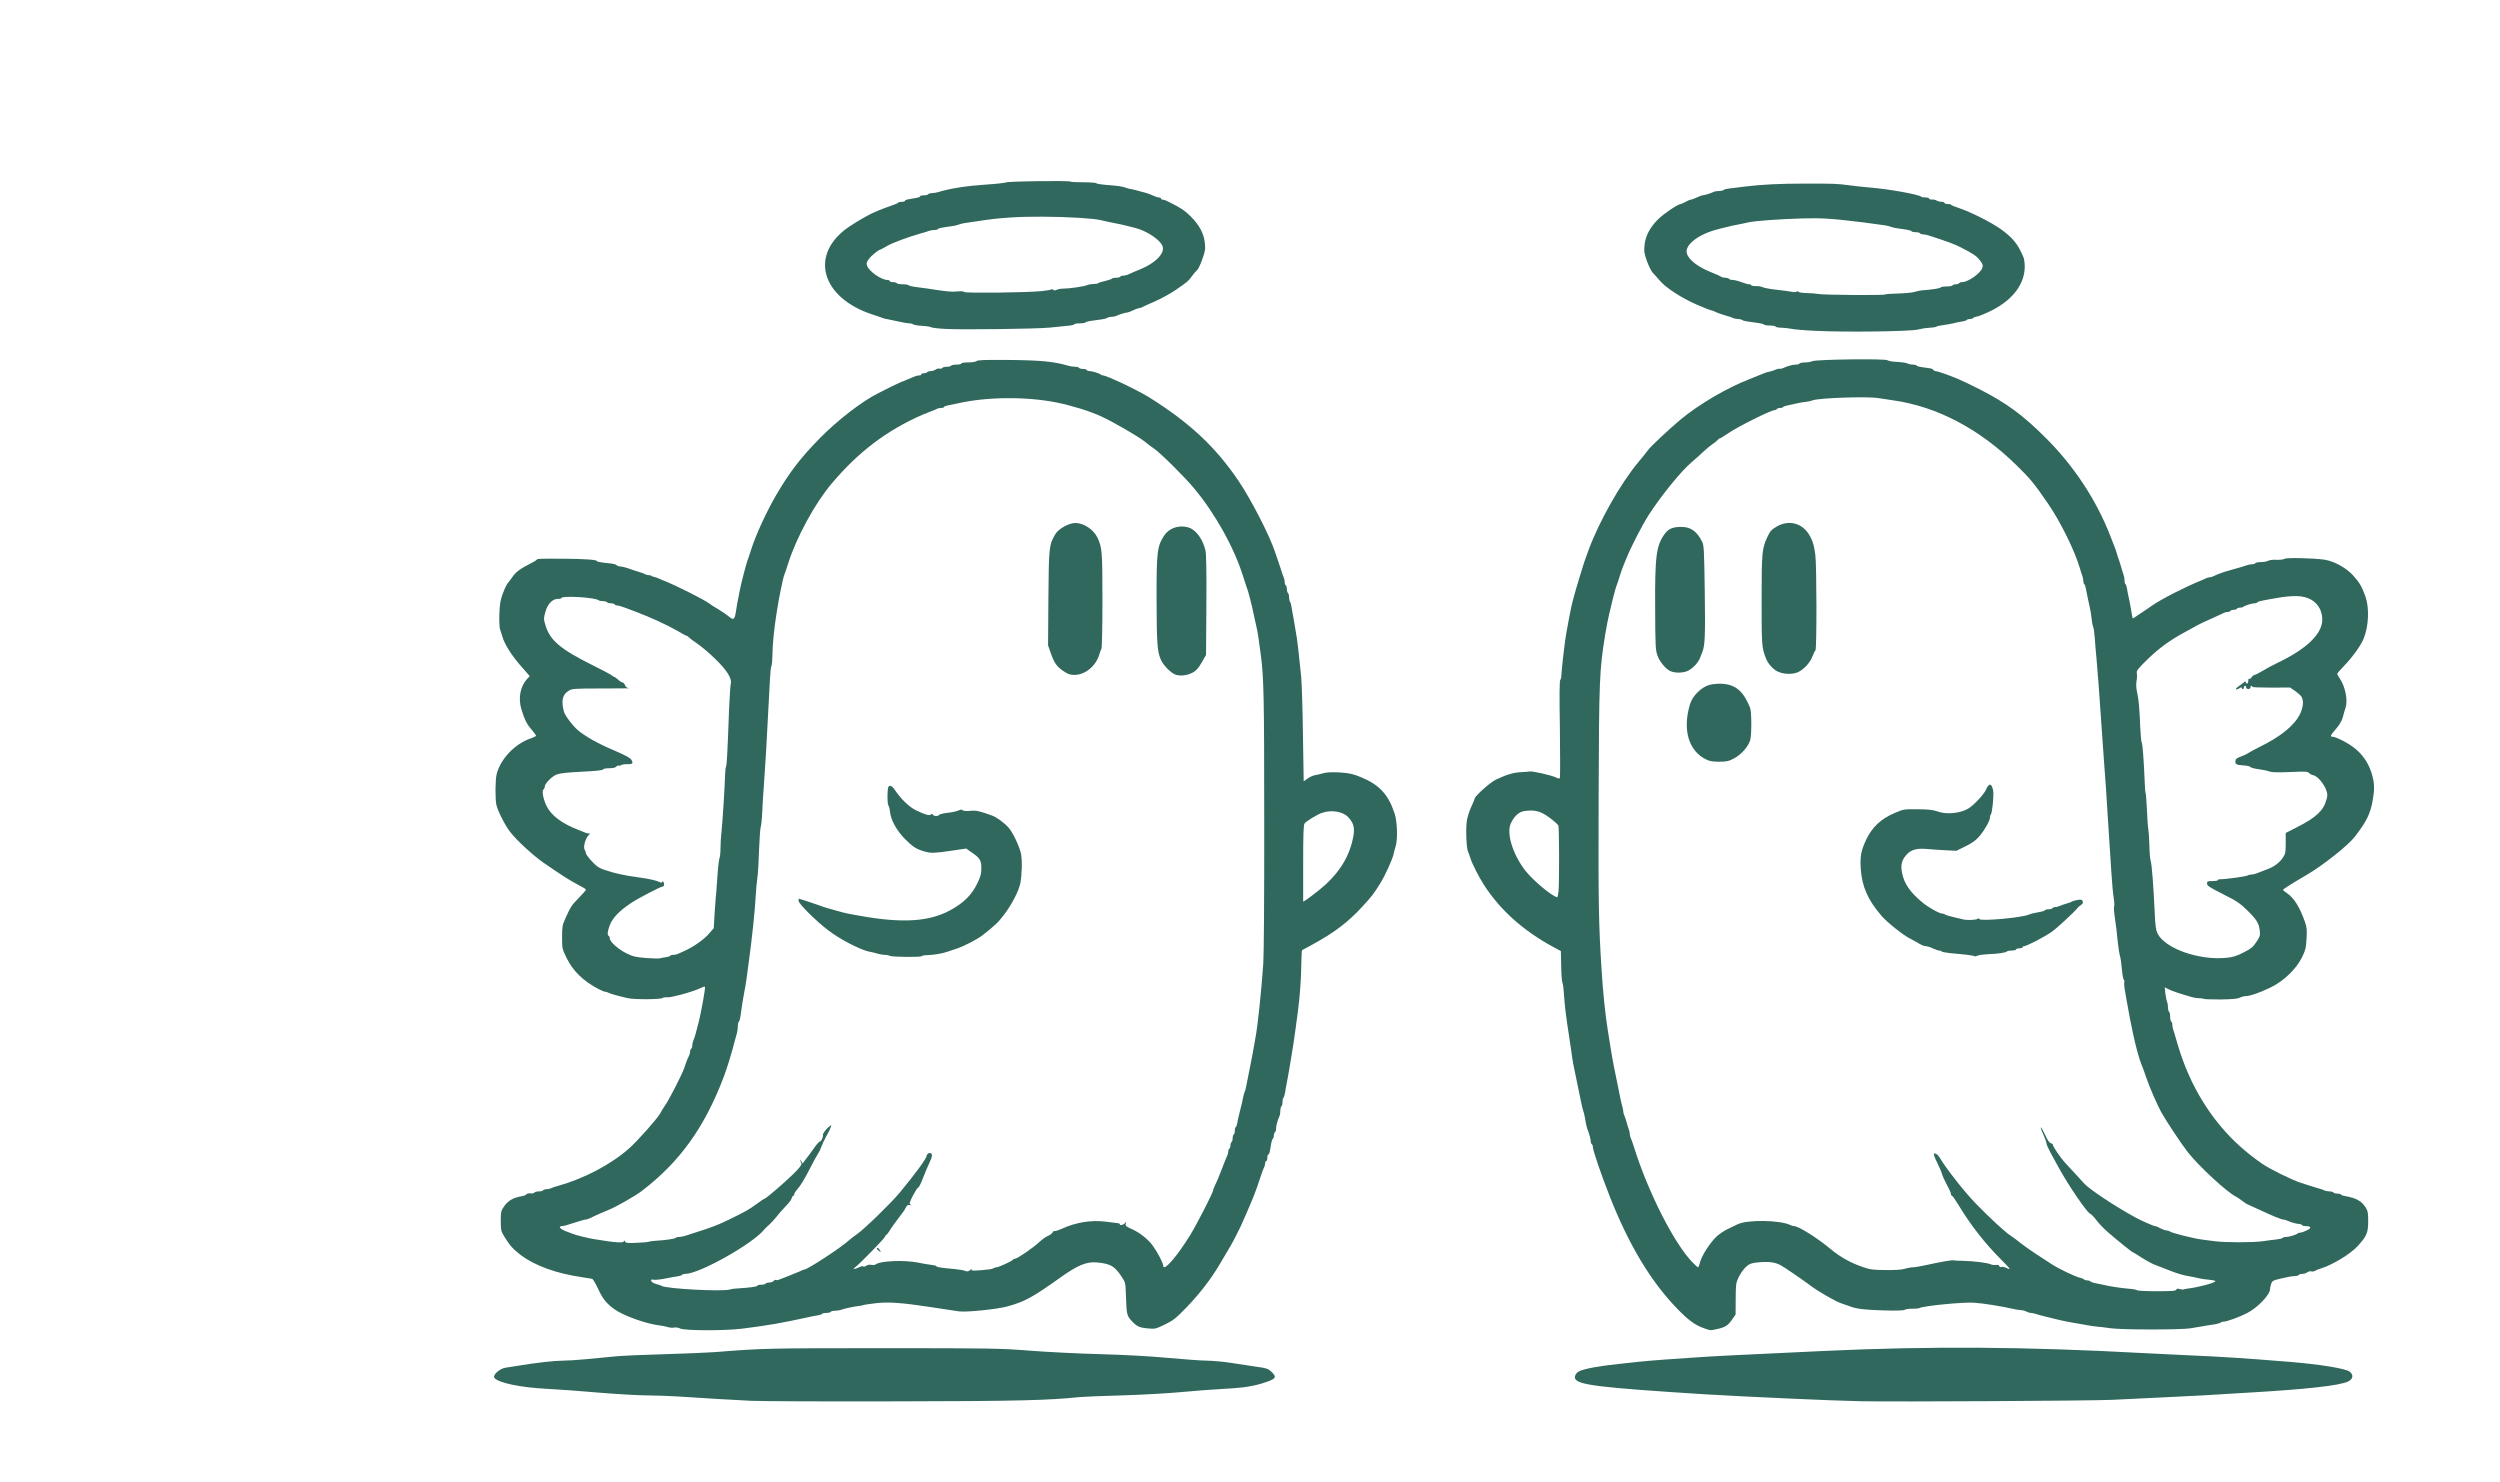
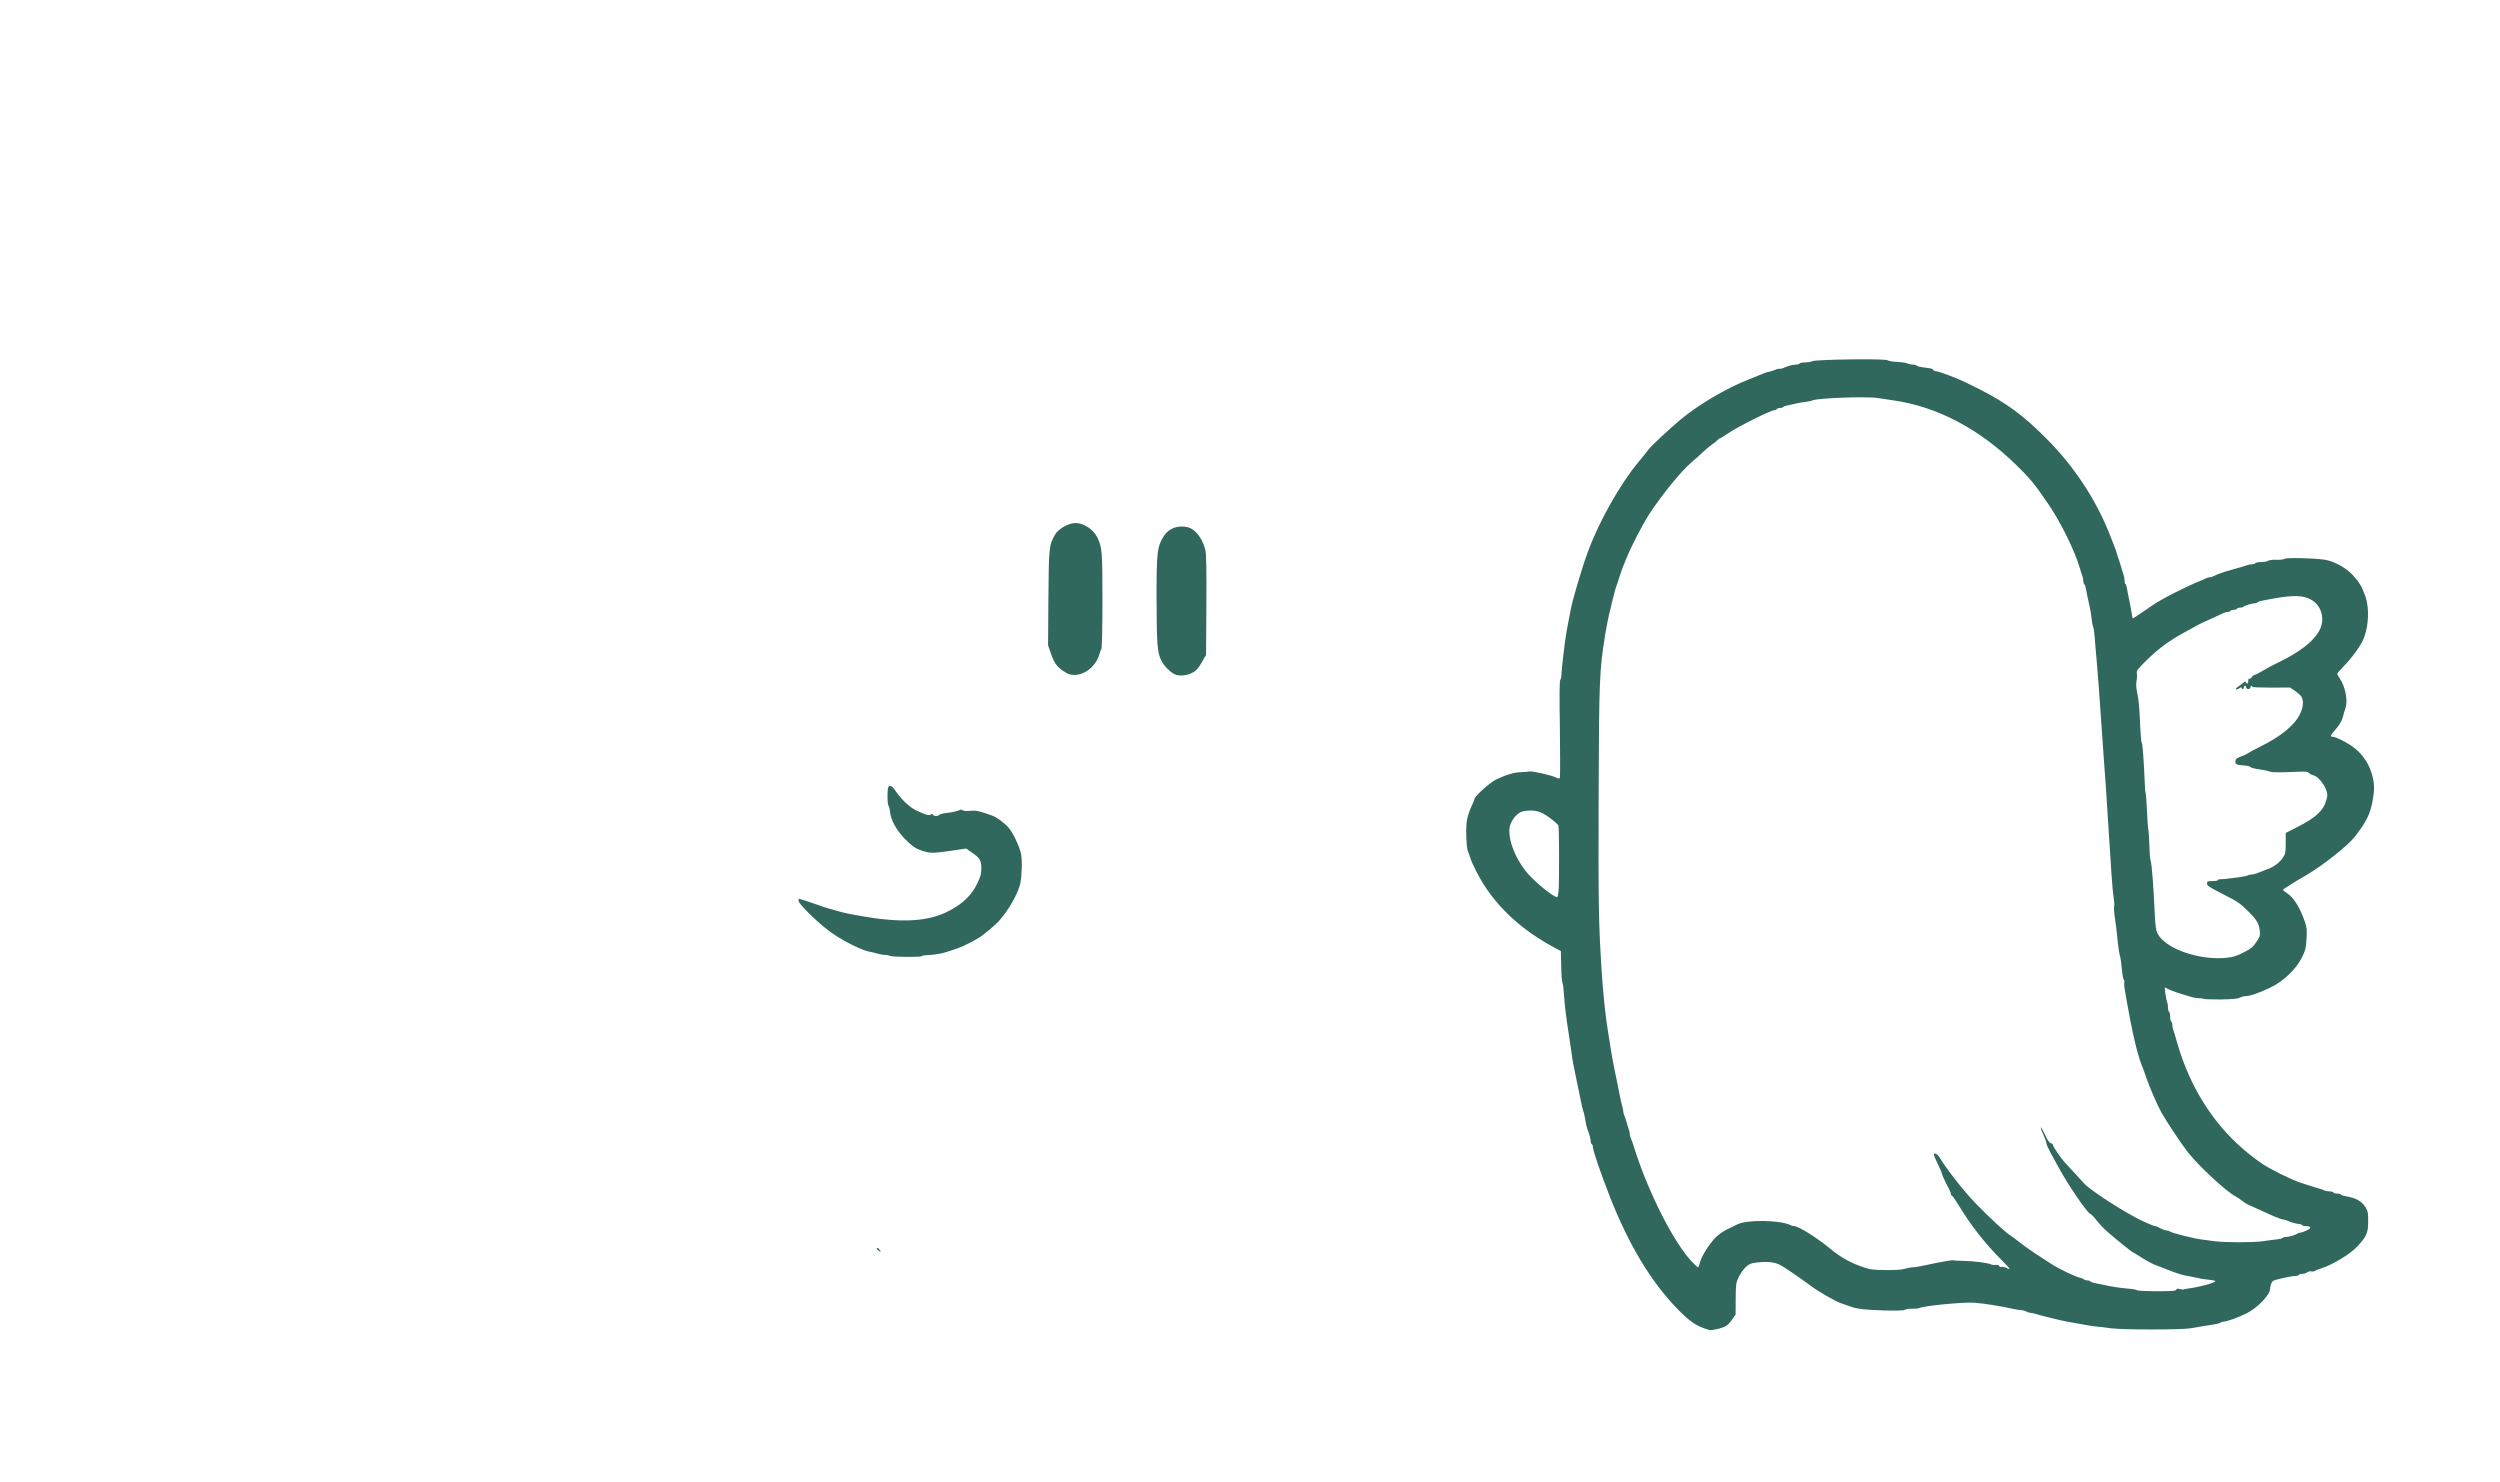
<svg xmlns="http://www.w3.org/2000/svg" width="1152" height="683" version="1.0">
  <g fill="#30685e">
-     <path d="M346.25 645.5c-9.05-.45-21.15-1.15-33.75-2-3.7-.25-10.1-.45-14.25-.5-4.1 0-14-.6-22-1.25-7.95-.7-18.65-1.5-23.75-1.75-12.65-.6-23.3-2.85-24.75-5.2-.75-1.25 2.55-4.15 5.1-4.55 1.05-.15 3.95-.6 6.4-1 7.85-1.3 16.2-2.25 19.9-2.25 2 0 7-.3 11.1-.7 4.15-.4 10.2-1 13.5-1.3 3.3-.3 13.55-.75 22.75-1s19.55-.7 23-.95c21.95-1.75 23.5-1.8 76.75-1.8 51.05 0 54.2.05 68.5 1.15 8.25.65 22.75 1.35 32.25 1.6 11 .3 22.25.9 31 1.7 7.55.7 15.9 1.3 18.5 1.3 2.6.05 7.55.5 11 1.05s8.6 1.3 11.5 1.75c4.7.65 5.4.9 6.85 2.3 2.5 2.4 2.2 3.1-1.95 4.6-5.65 2-10.4 2.8-20.15 3.3-4.95.25-13.85.95-19.75 1.5s-18.05 1.25-27 1.5-17.55.6-19.1.75c-15.2 1.55-28.85 1.9-84.9 2-31.75.1-61.8-.05-66.75-.25zm511.5.2c-13.3-.25-53.85-2.1-72-3.2-48.95-3.1-58.8-4.3-59.95-7.3-.4-1 .45-2.55 1.75-3.25 2.25-1.2 9.25-2.5 18.45-3.45 2.9-.3 7.05-.75 9.25-1s7.5-.7 11.75-1c4.25-.3 10.8-.75 14.5-1 8.65-.6 18.65-1.1 59.5-3 48.45-2.25 92.4-1.95 146.5 1 4.8.25 14.05.7 20.5 1 16.85.75 25.25 1.3 46.5 3 14.65 1.2 26.35 3.1 28.3 4.6 1.8 1.45 1.5 3.4-.8 4.5-3.75 1.85-19.25 3.6-45.5 5.1-7.3.45-16.95 1-21.5 1.3-4.55.25-13.55.7-20 1-6.45.3-16.25.75-21.75 1.05-9.5.45-99.6.95-115.5.65zm-544.4-33.55c-.85-.4-1.95-.6-2.7-.4-.7.15-1.95.05-2.85-.2-.85-.3-2.45-.6-3.55-.75-6.25-.65-17.1-4.55-21.2-7.55-3.8-2.8-5.35-4.8-7.6-9.65-1.05-2.25-2.2-4.2-2.55-4.3-.35-.1-2.55-.45-4.9-.8-11.5-1.65-21.45-5.25-27.95-10.1-3.45-2.65-5.15-4.45-7.4-8.15-1.8-2.9-1.85-3.2-1.9-7.6 0-4.25.1-4.7 1.5-6.7 1.95-2.8 4.2-4.05 8.5-4.8.85-.15 1.65-.55 1.85-.85.2-.3 1-.45 1.85-.4.8.1 1.6-.05 1.8-.35.15-.3 1.05-.55 2-.55s1.85-.2 2-.5c.15-.25.85-.5 1.55-.5.65 0 1.6-.2 2.1-.45.45-.25 1.85-.75 3.1-1.05 12.2-3.4 24.8-10.05 33.1-17.5 3.9-3.5 13.05-13.85 14.15-16 .45-.95 1.4-2.45 2-3.3 1.75-2.3 8.05-14.6 9-17.45.8-2.55 1.5-4.3 2.3-5.85.25-.5.45-1.35.45-1.85 0-.55.25-1.15.5-1.3.3-.15.5-.85.5-1.55 0-.65.2-1.6.45-2.1.25-.45.7-1.85 1.05-3.1.3-1.25.9-3.35 1.25-4.75 1.05-3.65 3.45-16.75 3.1-17.05-.15-.15-.9.05-1.7.45-1.75.9-6.7 2.55-9.65 3.25-1.25.3-2.9.7-3.75.9-.8.2-2.1.3-2.85.25-.7-.05-1.4.1-1.55.3-.45.7-13.15.8-16.05.1-4.4-1-8-2-8.9-2.5-.5-.25-1.15-.45-1.5-.45-.35 0-1.65-.5-2.9-1.15-7.1-3.65-12.05-8.4-15-14.6-1.95-3.95-2-4.2-2-9.35 0-4.6.15-5.65 1.3-8.2 2.55-5.75 3-6.5 6.35-9.9 1.85-1.85 3.35-3.6 3.35-3.85s-1.6-1.25-3.6-2.25c-3.6-1.85-8-4.65-16.15-10.3-4.9-3.45-12.25-10.25-15.25-14.15-2.35-3.05-5.75-9.8-6.3-12.5-.55-2.75-.5-11.55.15-14 1.75-7.05 8.5-14.1 15.7-16.5 1.35-.45 2.45-1 2.45-1.25s-.95-1.5-2.05-2.8c-2.2-2.5-3.2-4.55-4.7-9.4-1.55-5.05-.5-10.55 2.6-13.9l1.25-1.35-3.9-4.45c-4.3-4.9-7.65-10.1-8.65-13.6-.35-1.25-.9-2.85-1.15-3.55-.25-.7-.4-3.85-.3-7 .2-4.65.45-6.4 1.6-9.45.75-2.05 1.75-4.2 2.25-4.75.5-.55 1.45-1.85 2.15-2.85 1.45-2.2 3.5-3.75 7.8-5.95 1.7-.85 3.25-1.75 3.4-2 .3-.5.65-.55 12.2-.5 9.15.05 15.5.45 15.5 1.05 0 .35 1.85.7 6.9 1.2.9.1 1.9.4 2.25.75.3.3 1 .55 1.55.55.9 0 3.1.6 5.55 1.5.55.2 2 .7 3.25 1.05 1.25.35 2.45.8 2.75 1.05.25.2.95.4 1.5.4.6 0 1.25.15 1.45.35.15.2.7.4 1.15.45.5.1 1.45.4 2.15.75.7.3 1.7.75 2.25.95 5.55 2.15 19.15 9 21.25 10.7.4.35 2.2 1.5 4 2.55 1.8 1.05 4 2.6 4.95 3.4 2.05 1.75 2.6 1.35 3.15-2.25.35-2.45.55-3.6 1.85-10.15.65-3.35 3-12.25 3.5-13.5.25-.55.95-2.7 1.6-4.75 2-6.5 7.05-17.55 11.6-25.35 6.25-10.65 11.2-17.1 20-26.1 8.3-8.45 19.65-17.2 27.1-20.9 1.1-.55 3.85-1.95 6.15-3.1 2.25-1.1 4.25-2.05 4.35-2.05.15 0 1.2-.4 2.4-.95 3.95-1.7 4.9-2.05 5.85-2.05.55 0 1-.2 1-.5 0-.25.55-.5 1.2-.5.7 0 1.4-.25 1.55-.5.15-.25.9-.5 1.65-.5.75 0 1.75-.35 2.25-.7.5-.4 1.3-.6 1.8-.45.5.15 1.1 0 1.25-.3.2-.3 1.1-.55 2.05-.55.95 0 1.85-.2 2-.5.15-.25 1.3-.5 2.55-.5 1.2 0 2.2-.2 2.2-.5s1.4-.5 3.15-.5c1.85 0 3.4-.25 3.8-.6.45-.5 3.7-.6 13.45-.55 16.4.15 22.2.7 28.9 2.7.85.25 2.2.45 3.1.45.85 0 1.7.25 1.85.5.15.3.95.5 1.75.5s1.6.2 1.75.5c.15.25.8.5 1.4.5 1.2 0 4.65 1.1 5.15 1.65.2.2.65.35 1.05.35.35 0 1.75.5 3.05 1.05 1.3.6 3.15 1.4 4.1 1.8 2.9 1.25 11.45 5.6 13.65 7 18.95 11.8 31.15 23.2 41.8 39.1 5.75 8.55 14.25 25.2 16.55 32.3.35 1.1.8 2.45 1.05 3 .2.55.9 2.6 1.5 4.5.6 1.95 1.25 3.9 1.5 4.35.25.5.45 1.45.45 2.1 0 .7.25 1.4.5 1.55.3.15.5.95.5 1.75s.25 1.6.5 1.75c.3.15.5 1.05.5 1.95 0 .85.2 1.8.45 2.1.25.25.55 1.35.7 2.45.2 1.1.5 3.15.8 4.5.45 2.45.65 3.6 1.6 9.5.25 1.65.7 5.35 1 8.25.3 2.9.75 7.4 1.05 10 .25 2.6.65 14.5.8 26.4l.35 21.65 1.7-1.25c.95-.7 2.55-1.45 3.5-1.6 1-.15 2.8-.6 4.05-.95 1.55-.4 3.85-.5 7.5-.3 4.45.3 5.9.65 9.7 2.2 8.45 3.5 12.6 8 15.45 16.75 1.25 3.9 1.5 12.05.4 15.35-.35 1.1-.75 2.55-.85 3.25-.55 2.5-3.85 9.8-6.15 13.5-3.05 4.95-3.9 6-8.35 10.85-6.7 7.25-13 12-22.95 17.4-2.45 1.3-4.6 2.5-4.75 2.6-.15.15-.3 3.1-.35 6.55-.05 6.35-.7 15.25-1.6 21.85-.25 1.95-.7 5.3-1 7.5-.7 5.1-1.35 9.7-2.05 13.5-.25 1.65-.7 4.35-1 6-.25 1.65-.75 4.15-1 5.5-.3 1.4-.65 3.45-.8 4.65-.2 1.15-.55 2.25-.75 2.4-.25.15-.45 1-.45 1.95s-.2 1.85-.5 2c-.25.15-.5 1.1-.5 2.05 0 .95-.2 2.1-.45 2.6-.75 1.55-1.55 4.4-1.55 5.75 0 .7-.2 1.45-.5 1.6-.25.15-.5.85-.5 1.5s-.2 1.3-.45 1.45c-.25.15-.6 1.1-.75 2.05-.15.95-.45 2.55-.6 3.5-.15.95-.5 1.75-.75 1.75s-.45.7-.45 1.5c0 .85-.2 1.5-.5 1.5-.25 0-.5.45-.5 1s-.2 1.4-.5 1.9c-.25.45-1.05 2.55-1.7 4.6-1.1 3.45-2.25 6.65-3.3 9.25-1.05 2.65-5.2 12.15-5.85 13.5-.45.85-1.45 2.85-2.25 4.5-1.5 2.95-2.25 4.3-7.45 13-4.1 6.9-9.15 13.4-15.2 19.7-4.9 5.05-6 5.95-9.9 7.85-4.25 2.05-4.6 2.15-7.75 1.85-4.05-.35-5.35-.95-7.75-3.6-2.05-2.3-2.25-3.05-2.5-11.4-.2-6.15-.2-6.15-2.1-9-3.1-4.7-5.1-5.85-11.1-6.4-4.95-.5-9 1.2-17.4 7.2-12.45 8.9-16.25 10.95-24.25 13.1-4.75 1.3-19.3 2.75-22.25 2.2-.8-.15-3.05-.5-5-.75-1.9-.3-5.65-.85-8.25-1.25-12.8-1.95-19-2.4-24.75-1.75-3 .35-5.7.75-6 .9-.25.15-1.15.35-2 .4-2.1.2-6.75 1.2-8.15 1.75-.65.25-1.9.45-2.85.45-.95 0-1.85.25-2 .5-.15.3-1.05.5-2 .5s-1.8.2-1.95.45c-.15.25-1.15.55-2.15.7-1.05.15-2.9.5-4.15.8-12.7 2.8-18.35 3.75-30.5 5.3-8.05 1-26.7.95-28.65-.1zm23.15-18c.4-.15 2-.4 3.5-.45 5.3-.3 9-.8 9-1.25 0-.25.75-.45 1.7-.45s1.9-.2 2.05-.5c.15-.25.95-.5 1.7-.5.8 0 1.7-.35 2.05-.75.35-.4.85-.6 1.1-.45.25.2 1 .1 1.55-.2.6-.25 2.45-1 4.1-1.6 1.65-.65 3.9-1.55 5.05-2.05 1.1-.55 2.15-.95 2.35-.95 1.45 0 17.05-10.2 20.6-13.5.85-.75 2.4-1.95 3.5-2.7 3.15-2.05 15.8-14.35 19.85-19.25 7.25-8.75 12.4-15.8 12.4-16.95 0-.75 1.1-1.55 1.8-1.25 1 .4.85 1.55-.6 4.65-.75 1.5-2.05 4.65-2.95 7-.9 2.35-1.85 4.25-2.15 4.25-.3 0-1.35 1.65-2.4 3.65-1.6 3.1-1.75 3.75-1.15 4.15.55.4.45.45-.35.25-.75-.25-1.2.05-1.75 1.05-.4.75-.95 1.75-1.3 2.15-2.65 3.4-5.65 7.55-6.4 8.9-.55.85-1.15 1.6-1.3 1.6-.2 0-.5.4-.7.95-.25.85-12.35 13.2-13.8 14.1-1.45.85 0 .9 1.7 0 1.05-.5 2-.75 2.15-.5.15.25.75.15 1.3-.25.65-.45 1.6-.65 2.45-.45.8.15 1.75.05 2.05-.25 2-1.6 13.1-2.05 19.4-.8 2.05.45 4.8.9 6.15 1.05 1.3.15 2.35.4 2.35.65 0 .4 2.55.75 8.5 1.3 1.8.15 3.85.5 4.65.8 1.15.45 1.55.35 2.45-.4.6-.55.9-.65.65-.25-.35.6.35.65 4.55.35 2.7-.2 5.15-.55 5.4-.8.3-.3.9-.5 1.4-.5 1 0 7.3-2.9 7.7-3.55.15-.25.6-.45 1-.45 1 0 8.4-5.1 11.2-7.75 1.25-1.15 3-2.4 3.9-2.75.9-.35 1.85-1.05 2.15-1.6.25-.5.7-.8.95-.65.25.15 1.65-.3 3.1-.95 6.7-3.1 13.9-4.25 20.9-3.3 2.35.3 4.65.6 5.15.65.45.05.85.25.85.45 0 .75 1.65.4 2.35-.45.65-.85.7-.8.4.2-.25 1 .05 1.3 2.55 2.4 3.85 1.7 7.8 4.8 9.95 7.85 2.15 2.95 4.75 7.95 4.75 9.1 0 3.1 6.2-3.95 12.55-14.25 2.95-4.8 10.45-19.45 10.45-20.4 0-.35.45-1.5.95-2.5.55-1 1.9-4.25 3.05-7.3 1.15-3 2.3-5.9 2.55-6.35.25-.5.45-1.35.45-1.85 0-.55.25-1.15.5-1.3.3-.15.5-.85.5-1.5s.25-1.35.5-1.5c.3-.15.5-.95.5-1.75s.25-1.6.5-1.75c.3-.15.5-.95.5-1.75s.2-1.55.45-1.7c.25-.15.55-1 .7-1.9.15-.9.5-2.6.8-3.75 1.35-5.4 1.65-6.5 1.85-7.9.15-.8.45-1.95.7-2.5.45-1.1.6-1.7 2.05-9.25 1.65-8.3 1.9-9.65 2.2-11.5.15-.95.5-2.85.75-4.25 1.05-5.45 2.6-20.2 3.6-34 .3-4.15.5-31.15.45-66.15 0-56.4-.2-65.9-1.55-76.1-1.05-8.1-1.5-10.9-2-13-.3-1.25-.75-3.25-1-4.5-.5-2.65-1.3-6.05-1.95-8.5-.25-.95-.65-2.3-.8-3-.2-.7-.5-1.7-.75-2.25-.2-.55-.9-2.7-1.55-4.75-4.1-13.35-12.85-29.15-22.7-40.95-4.25-5.15-15.65-16.45-18.5-18.35-1.1-.7-3-2.15-4.25-3.2-2.65-2.2-15-9.35-20.15-11.65-5.2-2.4-13.3-4.9-20.35-6.35-13.8-2.8-32.25-2.7-45.5.35-1.8.4-4 .85-4.85 1-.9.15-1.65.45-1.65.7 0 .25-.65.45-1.4.45-.75 0-1.6.2-1.85.4-.3.2-1.4.7-2.5 1.05-1.1.4-3 1.15-4.25 1.7-16.45 7.2-29.45 17.1-41.75 31.65-7.75 9.15-16.3 24.9-20.1 36.95-.7 2.2-1.45 4.45-1.7 5-.6 1.4-2.55 10.75-3.45 16.75-1.3 8.1-2.05 15.65-2.05 20-.05 2.6-.25 5-.45 5.25-.25.3-.55 3-.7 6-.25 5.3-.7 13.8-1.8 33.75-.3 5.1-.75 11.95-1 15.25-.3 3.3-.6 8.8-.75 12.25-.15 3.45-.5 6.7-.75 7.25-.2.55-.55 5.4-.75 10.85-.15 5.4-.5 11.1-.8 12.75-.25 1.6-.55 5.05-.7 7.65-.3 6.55-1.7 19.8-3.3 31.4-.3 2.1-.7 5.3-.95 7.1-.25 1.8-.7 4.5-1 6-.5 2.45-1 5.55-1.85 11.65-.15 1-.45 2-.7 2.15-.25.15-.45 1.05-.45 2.05 0 1-.2 2.5-.45 3.35-.25.85-.7 2.45-1 3.55-1.1 4.55-3.7 13.05-5.05 16.5-8.9 23.35-20.2 39.1-37.75 52.55-3 2.3-12 7.45-15.5 8.8-2.25.9-7.55 3.25-8.85 3.95-.5.25-1.25.45-1.65.45-.45 0-2.8.7-5.25 1.5-2.45.85-4.9 1.5-5.45 1.5-2.1 0-1 1.4 1.95 2.45.95.35 2.2.85 2.75 1.05 1.45.65 7.15 2.05 10 2.5 10.15 1.7 13.75 1.9 13.75.9 0-.4.25-.3.5.2.45.7 1.2.8 5.35.6 2.7-.1 5.25-.35 5.65-.5.4-.2 1.9-.35 3.25-.45 4.4-.25 8.75-.9 9.05-1.3.15-.25.85-.45 1.55-.45 1.2 0 3.15-.5 5.9-1.5.55-.2 2.6-.85 4.5-1.45 1.95-.6 3.95-1.3 4.5-1.55.55-.2 1.8-.7 2.75-1.05 1.7-.6 9.3-4.25 13.3-6.45 1.15-.6 3.4-2.1 5-3.3 1.6-1.2 3.1-2.2 3.3-2.2.65 0 9.1-7.25 13.4-11.45 2.75-2.7 4-4.3 3.8-4.8-.75-1.85-.8-2.4-.15-1.3l.7 1.2 1.45-1.95c.8-1.1 1.7-2.2 1.95-2.55.3-.35 1.3-1.75 2.25-3.15.95-1.35 2-2.5 2.35-2.5.3 0 .8-.65 1.1-1.5.25-.8.4-1.5.3-1.5-.55 0 1.3-2.65 2.5-3.6l1.35-1.05-.35 1.2c-.2.65-1.05 2.45-1.95 3.95-.85 1.5-1.85 3.65-2.25 4.75-.35 1.1-1.05 2.55-1.55 3.25-.5.7-2.4 4.2-4.2 7.75-1.8 3.6-4.1 7.35-5.05 8.35-.95 1.05-1.75 2.25-1.75 2.65 0 .4-.2.75-.45.75s-.6.55-.75 1.2c-.15.65-1.5 2.4-2.95 3.85-1.45 1.5-3.3 3.6-4.1 4.7-.85 1.1-2.3 2.65-3.2 3.5-.95.8-2.1 1.95-2.5 2.45-5.35 6.55-29.85 20.3-36.2 20.3-.7 0-1.4.2-1.55.45-.15.25-1.15.55-2.15.7-1.05.15-3.7.6-5.85 1.05-2.2.45-4.5.65-5.15.5-1.25-.35-1.55.35-.5 1.2.3.3 1.3.7 2.1.9.85.2 1.75.5 2 .7 2 1.4 28.85 2.8 31.75 1.65zM306.65 441.1c1-.1 2-.4 2.15-.65.15-.25.8-.45 1.5-.45.65 0 1.6-.2 2.1-.45.45-.25 1.75-.8 2.85-1.3 3.9-1.65 9.05-5.25 11.35-7.9l2.3-2.65.35-6.25c.2-3.4.45-6.85.55-7.7.15-.8.45-5 .75-9.25.25-4.25.7-8.25.95-8.9.3-.65.5-2.75.5-4.65 0-1.95.2-5.6.5-8.1.55-5.45 1.45-20.05 1.6-25.35.05-2.05.25-3.95.45-4.25.35-.5.65-5.9 1.4-26.25.25-5.9.6-11.35.8-12.05.6-2.3-1.85-6.2-7.2-11.35-2.65-2.6-6.3-5.7-8.15-6.95-1.85-1.25-3.65-2.6-3.95-2.95-.3-.4-.75-.7-1-.7s-2.3-1.1-4.55-2.45c-4.1-2.4-12.8-6.4-18.65-8.55-1.65-.6-4.1-1.5-5.45-2.05-1.35-.5-2.85-.95-3.35-.95s-1.05-.2-1.2-.5c-.15-.25-.95-.5-1.75-.5s-1.6-.25-1.75-.5c-.15-.25-1.05-.5-1.95-.5-.85 0-1.8-.2-2.1-.45-1.3-1.2-16.3-2.15-16.95-1.05-.2.3-.7.5-1.15.45-2.75-.25-5.2 2.1-6.3 6.05-.8 2.8-.8 3.25-.05 5.8 2.1 7.3 6.85 11.3 22.45 19.05 4.15 2.05 7.9 4.05 8.35 4.45.4.4.95.7 1.15.7.2 0 .95.55 1.7 1.25s1.65 1.25 2 1.25c.35 0 .85.55 1.1 1.2.3.85.9 1.3 1.85 1.4.75.1-4.8.15-12.35.15-12.55 0-13.9.1-15.3.95-3 1.8-3.65 4.4-2.4 9.55.4 1.75 3.85 6.4 6.35 8.6 3.2 2.8 9.55 6.4 16.85 9.45 5.35 2.3 7.45 3.45 8 4.4.9 1.6.55 1.95-2.1 1.95-1.2-.05-2.4.2-2.75.45-.35.25-.8.35-1.05.2-.3-.15-.75.05-1.1.45-.4.5-1.55.75-3.25.75-1.55 0-2.75.25-2.85.55-.15.4-3.5.75-9.65 1.05-6.55.3-10.15.7-11.65 1.25-2.3.85-5.6 4.25-5.6 5.7 0 .5-.25 1.05-.55 1.25-.85.5-.15 4.3 1.3 7.4 2.15 4.55 7.15 8.3 15 11.3.55.2 1.7.65 2.5 1 .85.4 1.85.6 2.25.55.5-.1.45.15-.3.85-1.45 1.4-2.55 5.45-1.8 6.65.35.5.6 1.25.6 1.65 0 .4 1.2 2.05 2.7 3.65 2.2 2.4 3.25 3.1 5.9 4 4.75 1.6 9.05 2.55 15.4 3.4 5.6.8 8.3 1.4 10.15 2.3.55.3.85.25.85-.1 0-.25.25-.35.5-.2.7.4.65 2.25-.05 2.25-1 0-11.1 5.25-14.85 7.75-5.1 3.35-8.35 6.75-9.6 10.05-1.1 3-1.25 4.5-.5 4.95.3.15.5.7.5 1.2 0 1.5 4 5.05 7.7 6.85 3 1.5 4.25 1.75 9 2.15 3.05.2 5.9.3 6.3.15.4-.15 1.6-.35 2.65-.5zm301.3-31.05c7.9-6.3 12.95-13.65 15.05-21.85 1.55-6 1.2-8.5-1.7-11.6-2.4-2.65-7.7-3.55-12.1-2.05-2.2.75-7.15 3.75-8.05 4.9-.5.55-.65 5-.65 18.4v17.65l1.4-.85c.75-.45 3.45-2.55 6.05-4.6z" />
    <path d="M404.9 576.3c-.95-.7-1.15-1.3-.5-1.3.2 0 .65.45 1 1 .7 1.15.65 1.2-.5.3zm5.05-135.85c-.4-.25-1.35-.45-2.15-.45-.8 0-2.15-.2-3-.45-.85-.3-2.9-.8-4.55-1.1-4.05-.9-13.1-5.6-18.25-9.5-5.8-4.35-14-12.5-14-13.8v-1.05l3.65 1.1c1.95.65 4.5 1.5 5.6 1.9 1.1.45 2.9 1.05 4 1.35 1.1.3 3.25.9 4.75 1.35 1.5.45 3.9 1.05 5.25 1.3 1.4.25 3.65.65 5 .9 19.4 3.5 31.9 2.75 41.6-2.55 6.2-3.35 9.95-7.1 12.5-12.4 1.45-3 1.85-4.4 1.85-6.8.05-3.7-.6-4.85-4.3-7.35l-2.7-1.9-6.7 1c-7.8 1.15-9.4 1.2-12.2.45-3.9-1.1-5.55-2.1-9.1-5.65-4-4-6.65-8.8-7.1-12.7-.1-1.3-.45-2.65-.75-3-.5-.65-.55-6.6-.05-8.25.4-1.35 1.75-.85 3.05 1.15 2.8 4.2 6.6 7.85 9.75 9.4 4.45 2.1 6.2 2.6 6.9 1.9.45-.4.7-.4.85.1.25.7 2.45.85 2.85.15.15-.25 1.15-.55 2.15-.75 1.05-.15 2.8-.4 3.9-.55 1.1-.2 2.5-.55 3.15-.85.8-.4 1.25-.45 1.65-.05.35.35 1.7.45 3.45.3 2.85-.3 4.15 0 10.25 2.2 2.05.75 5.6 3.35 7.6 5.65 1.85 2.05 4.9 8.5 5.6 11.75.65 3.15.5 9.75-.3 13.85-.7 3.45-3.85 9.6-7.3 14.15-2.75 3.7-4.3 5.15-10 9.65-2.6 2-8.65 5.15-12.35 6.35-1.5.5-3.2 1.05-3.75 1.25-2.15.8-6.1 1.5-8.9 1.6-1.6 0-3 .25-3.15.5-.35.55-13.85.4-14.75-.15zM542.05 311c-2.05-.5-5.7-4-7-6.75-1.75-3.7-2.05-7.5-2.1-27.5-.05-22.45.25-24.95 3.45-29.9 2.3-3.5 6.65-5.05 11.05-3.85 3.45.9 6.65 5.1 8 10.5.4 1.55.55 9.25.45 25.25l-.15 23.05-2 3.45c-1.45 2.55-2.55 3.8-4 4.6-2.4 1.3-5.35 1.75-7.7 1.15zm-51.7-1.55c-3.3-2.15-4.5-3.8-6.05-8.2l-1.35-3.85.15-21.8c.2-23.65.3-24.45 3.15-29.4 1.5-2.55 6.25-5.2 9.3-5.2 3.85 0 8.4 3 10.15 6.75 2.15 4.5 2.3 6.35 2.3 28.8 0 11.8-.2 21.85-.45 22.35-.25.45-.7 1.75-1.05 2.85-1.55 5.2-6.5 9.25-11.4 9.25-1.9 0-2.95-.35-4.75-1.55zm294.85 302.6c-3.95-1.35-7-3.55-12-8.65-12.3-12.55-22.6-29.65-31.35-51.9-4.15-10.55-7.85-21.4-7.85-22.95 0-.55-.2-1.15-.5-1.3-.25-.15-.5-.8-.5-1.35 0-1-.65-3.45-1.55-5.65-.2-.55-.5-1.75-.65-2.6-.15-.9-.45-2.4-.6-3.25-.15-.9-.45-2.1-.7-2.65-.2-.55-.75-2.9-1.2-5.25-.5-2.35-1.1-5.25-1.35-6.5-.5-2.3-1.1-5.2-2-9.75-.25-1.35-.7-4.2-.95-6.25-.3-2.05-.75-5.1-1-6.75-1.2-7.45-2.05-14.35-2.3-18.75-.15-2.6-.45-5.2-.75-5.75-.25-.55-.5-4.05-.55-7.75l-.15-6.75-3.25-1.75c-14-7.55-24.6-17-32.2-28.75-2.4-3.75-5.5-9.85-6.3-12.5-.35-1.1-.8-2.4-1.05-2.9-.75-1.45-1.1-10.9-.5-14.3.3-1.75 1.2-4.6 2.05-6.35.8-1.7 1.5-3.35 1.5-3.65 0-1.15 7.35-7.7 10-8.9 5-2.3 8.2-3.25 11.5-3.35 1.8-.1 3.5-.2 3.75-.3 1.05-.35 10.35 1.75 12.35 2.8.95.5 1.45.55 1.7.15.15-.3.15-10.5 0-22.7-.25-15.25-.2-22.25.2-22.5.25-.15.5-1.25.5-2.4.05-2.15 1.7-16.35 2.25-19.1.15-.8.75-3.95 1.3-7 .55-3 1.2-6.15 1.45-7 .25-.8.7-2.5 1-3.75.35-1.25.8-2.8 1-3.5.2-.7.9-2.95 1.5-5 1.65-5.45 2.25-7.3 3.9-11.75 5.05-13.7 14.8-30.9 23.1-40.85 2.05-2.45 4.1-5 4.5-5.6 1-1.5 9.75-9.65 15-14.05 8.25-6.85 21.3-14.55 31.55-18.5 2.6-1.05 5.4-2.15 6.3-2.55.85-.4 2.3-.85 3.25-1 .9-.2 2.1-.6 2.65-.9.55-.25 1.3-.45 1.7-.35.4.05 1.2-.1 1.75-.35 1.85-.9 4.4-1.6 5.85-1.6.75 0 1.55-.2 1.7-.5.15-.25 1.3-.5 2.55-.5 1.25 0 2.7-.25 3.25-.55 1.6-.85 33.75-1.25 34.7-.45.45.35 2.35.7 4.45.75 2 .1 4.1.4 4.7.7.55.3 1.7.55 2.55.55.8 0 1.6.2 1.75.45.25.4 1.15.6 6.05 1.25.8.1 1.55.45 1.65.75.1.3.55.55 1 .55.85 0 4.75 1.35 10.1 3.5 1.5.6 6.05 2.8 10.15 4.85 12.5 6.4 19.85 11.8 30.35 22.25 13.1 13 23.5 28.75 29.95 45.4.9 2.35 1.85 4.7 2.05 5.25.25.55.7 1.9 1 3 .3 1.1.75 2.45 1 3 .2.55.65 2 1 3.25s.8 2.75 1.05 3.4c.25.65.45 1.8.45 2.6s.2 1.55.45 1.7c.25.15.55 1.15.7 2.15.15 1.05.5 2.9.8 4.15.3 1.25.8 3.85 1.1 5.75.3 1.95.6 3.6.7 3.65.1.1 1.25-.55 2.5-1.5 1.3-.9 2.75-1.85 3.2-2.15.45-.25 1.9-1.3 3.3-2.25 4-2.85 15.9-8.9 22.75-11.6.7-.3 1.65-.7 2.1-.95.5-.25 1.25-.45 1.65-.45.4 0 1.15-.2 1.65-.45 1.95-1 4.7-2 8.6-3.05 4.65-1.3 5.8-1.65 6.9-2.05.65-.25 1.7-.45 2.35-.45.65 0 1.35-.2 1.5-.5.15-.25 1.3-.5 2.55-.5 1.25 0 2.75-.25 3.35-.6.6-.35 2.4-.55 4-.45 1.6.05 3.2-.15 3.55-.45.75-.6 12.95-.35 18.1.35 4.65.65 10.15 3.65 13.55 7.35 3 3.35 3.95 5 5.65 9.7 1.85 5.3 1.5 13.55-.8 19.3-1.3 3.3-5.45 9-9.55 13.15-1.45 1.5-2.65 2.9-2.65 3.15s.55 1.25 1.2 2.2c2.5 3.7 3.75 9.95 2.65 13.35-.4 1.2-1 3.3-1.35 4.65-.45 1.6-1.5 3.35-3.1 5.2-2.7 3.1-2.9 3.6-1.35 3.6.6 0 2.9.95 5.15 2.15 6.9 3.6 11.2 8.85 13.05 16.1.9 3.45.95 6.35.05 11.25-1.05 5.95-2.8 9.55-8.15 16.5-3.2 4.15-14.9 13.4-22.4 17.75-5.65 3.25-10.75 6.5-10.75 6.8 0 .2.9.9 1.95 1.6 3.05 2 5.8 6.45 8.05 12.85 1 2.8 1.1 3.8.85 8.1-.25 4.35-.55 5.35-2.15 8.65-2.6 5.25-8.45 10.9-14.3 13.7-5.1 2.5-9.6 4.05-11.5 4.05-.8 0-2.1.35-2.85.75-1 .5-3.45.7-8.75.8-4.05 0-7.5-.1-7.65-.25-.2-.15-1.1-.3-2.05-.3-1 0-2.45-.2-3.3-.45-6.05-1.75-9.3-2.85-10.95-3.65l-1.85-.95.3 2.9c.2 1.6.55 3.3.75 3.75.25.45.45 1.6.45 2.6 0 .95.25 1.9.5 2.05.3.15.5 1.2.5 2.25s.25 2.1.5 2.25c.3.15.5.85.5 1.5s.2 1.7.45 2.35c.25.65.7 2.15 1.05 3.4 2.85 10.3 6.15 18.4 10.7 26.45 7.5 13.1 17 23.45 29.35 31.9 3.45 2.4 13.75 7.45 17.7 8.7 1.95.6 3.95 1.25 4.5 1.45.55.2 2 .65 3.25 1 1.25.3 2.65.8 3.1 1.05.5.25 1.55.45 2.35.45.85 0 1.65.25 1.8.5.15.3.95.5 1.75.5s1.55.2 1.7.45c.15.25 1 .55 1.9.7 5 .85 7.65 2.3 9.45 5.2 1.05 1.65 1.2 2.55 1.2 6.4 0 5.25-.65 6.85-4.75 11.35-3.3 3.65-11.55 8.7-17 10.4-1.25.35-2.55.9-2.85 1.15-.35.25-1.1.35-1.6.2-.55-.15-1.4.05-1.9.45-.5.35-1.5.7-2.25.7s-1.5.25-1.65.5c-.15.3-1 .5-1.85.5-.85 0-3.5.45-5.95 1.05-4.05.95-4.4 1.1-4.9 2.55-.3.85-.55 2-.55 2.5 0 2.55-5.9 8.65-10.6 11-3.5 1.8-9.35 3.9-10.65 3.9-.6 0-1.25.2-1.5.45-.3.25-1.4.55-2.5.75-1.1.15-3.35.5-5 .8-1.65.3-4.55.8-6.5 1.1-4.75.7-31.4.7-36.75-.05-2.35-.35-5.15-.7-6.25-.75-1.75-.15-4.75-.65-13.75-2.3-2.55-.45-12-2.75-14.3-3.5-.85-.3-1.9-.5-2.4-.5-.45 0-1.35-.25-1.95-.6-.6-.35-1.75-.65-2.6-.7-.8 0-2.6-.3-4-.65-4.75-1.1-13.5-2.5-17.45-2.75-4.9-.4-23.7 1.45-25.3 2.45-.3.2-1.85.35-3.4.3-1.55 0-3.05.2-3.4.5-.4.35-3.75.45-9.3.3-9.15-.25-12.9-.7-16.15-1.95-1.1-.4-2.9-1.05-4-1.4-2.35-.75-10.5-5.45-13.85-8-3.25-2.45-12.4-8.75-13.9-9.5-2.75-1.45-5.75-1.8-10.9-1.25-2.65.3-3.5.6-5.05 2-1.05.95-2.5 3-3.3 4.6-1.35 2.75-1.4 3.25-1.45 10.15l-.05 7.25-1.65 2.35c-1.85 2.7-3.2 3.55-7 4.35-3.15.65-2.75.7-5.9-.4zm217.6-17.75c.2-.5.65-.6 1.7-.3.8.2 1.5.3 1.65.2.1-.1 1.1-.3 2.15-.45 4.8-.55 12.8-2.75 12.55-3.4-.05-.25-1.4-.5-2.95-.65-1.55-.1-3.8-.45-5-.75-1.2-.3-2.8-.65-3.65-.75-3.2-.5-6.15-1.4-10-2.95-2.2-.9-5.05-2-6.3-2.45-1.25-.45-4-1.95-6.1-3.3-2.15-1.4-3.95-2.5-4.1-2.5-.35 0-7.4-5.7-11.7-9.45-1.75-1.55-4.05-3.95-5.1-5.4-1.05-1.4-2.35-2.7-2.8-2.85-1.45-.5-10.5-13.8-14.65-21.55-1.05-1.9-2.7-4.95-3.7-6.75-.95-1.8-1.8-3.65-1.8-4.15 0-.45-.65-2.35-1.45-4.1-.85-1.8-1.3-3.25-1.1-3.25.2 0 1.05 1.55 1.95 3.45.95 2.2 1.9 3.6 2.55 3.8.6.15 1.05.55 1.05.8 0 .85 3.55 6 5.55 8.2 3.7 3.95 8 8.65 8.6 9.35 2.2 2.65 14.3 10.7 23.85 15.9 2.5 1.4 8.45 4 9 4 .5 0 1.15.25 3.35 1.4.65.35 1.55.6 2.05.6.5 0 1.1.2 1.35.4.85.75 11.25 3.35 15 3.8 1.1.1 3.7.45 5.75.75 4.85.65 17.75.65 22.25 0 1.95-.3 4.7-.65 6.15-.8 1.45-.15 2.75-.45 2.9-.7.15-.25.85-.45 1.6-.45 1.4 0 4.8-1.05 5.4-1.65.2-.2.75-.35 1.2-.35.45 0 1.8-.45 3-1.05 2.3-1.1 2.05-1.95-.6-1.95-.75 0-1.5-.2-1.65-.5-.15-.25-.8-.5-1.35-.5-1.15 0-4.05-.85-5.5-1.55-.5-.25-1.2-.45-1.6-.45-.9 0-5.1-1.7-10.3-4.15-2.35-1.1-4.95-2.3-5.8-2.65-.9-.35-2.25-1.2-3-1.85-.8-.65-2.2-1.6-3.05-2.05-4.15-2.1-16.85-13.85-21.95-20.3-2.95-3.75-10.1-14.55-12.3-18.5-1.9-3.5-5.3-11.35-6.55-15-.85-2.55-2.25-6.3-2.85-7.75-.5-1.1-2.2-7.2-2.7-9.5-.2-.8-.55-2.5-.85-3.75-.9-4.05-1.8-8.7-2.95-15.25-.25-1.65-.7-4.1-.95-5.5-.25-1.35-.3-2.75-.2-3.15.15-.35.05-.9-.25-1.25-.3-.3-.65-2.5-.85-4.85-.2-2.35-.55-5-.85-5.95-.3-.95-.7-3.5-.95-5.75-.55-5.85-.85-8.05-1.5-12.4-.3-2.15-.45-4.25-.25-4.7.15-.45.1-2.2-.2-3.9-.3-1.65-.75-6.75-1.05-11.3-.25-4.55-.75-11.5-1-15.5-.3-4-.6-8.8-.7-10.75-.4-6.95-1.25-20.15-1.75-25.75-.25-3.15-.8-11.15-1.25-17.75-.85-12.55-1.4-20.3-2.2-29.5-.3-3-.65-7.3-.8-9.5-.15-2.2-.5-4.45-.75-5-.25-.55-.55-2.25-.7-3.75-.15-1.5-.5-3.75-.8-5-.7-3.1-1.5-6.95-1.85-8.9-.15-.9-.45-1.75-.7-1.9-.25-.15-.45-.8-.45-1.45 0-.65-.2-1.7-.45-2.35-.25-.65-.75-2.15-1.1-3.4-2.3-8.05-9-21.65-14.9-30.2-6.4-9.25-7.85-11.05-14.35-17.4-17-16.7-36.5-27-56.7-29.9-2.05-.3-5.2-.8-7-1.05-5.15-.85-27.9-.05-30.25 1.05-.55.25-2 .55-3.25.7-1.25.1-3.25.45-4.5.8-1.25.3-3 .7-3.9.85-.9.15-1.75.45-1.9.7-.15.25-.8.45-1.45.45-.65 0-1.35.25-1.5.5-.15.3-.65.5-1 .5-1.75 0-17.35 7.8-21.6 10.8-1.75 1.2-3.4 2.2-3.6 2.2-.25 0-.75.35-1.1.8-.4.45-1.5 1.35-2.45 1.95-.95.65-2.9 2.25-4.3 3.6-1.4 1.3-3.7 3.4-5.15 4.6-4.8 4.05-14.05 15.4-19.75 24.25-3.15 4.9-8.4 15.15-10.55 20.55-.75 1.95-1.55 3.95-1.8 4.5-.2.55-.65 1.9-1 3-.3 1.1-.75 2.45-.95 3-.95 2.5-1.5 4.3-2.5 8.5-.55 2.5-1.25 5.3-1.5 6.25-.45 1.9-1.25 6-1.8 9.25-2.7 16.75-2.85 20.45-3.05 75.75-.15 48.25 0 57.5 1.35 78.75.65 10.45 1.75 21.15 2.95 28.5.25 1.65.7 4.45 1 6.25.6 3.85 1.35 8.15 1.8 10.25 1 4.85 2.35 11.35 2.8 13.75.3 1.5.7 3.45 1 4.3.25.85.45 1.9.45 2.35 0 .5.2 1.25.45 1.75.25.45.7 1.85 1.05 3.1.35 1.25.8 2.75 1.05 3.4.25.65.45 1.6.45 2.15 0 .5.2 1.35.45 1.85.25.45.95 2.45 1.55 4.35 6.45 20.6 18.4 44.15 26.85 52.9 1.25 1.3 2.45 2.35 2.6 2.35.2 0 .65-1.15 1-2.55.8-3.05 4.7-9 7.65-11.75 1.2-1.1 3.5-2.65 5.15-3.4 1.65-.8 3.65-1.75 4.45-2.15 4.5-2.2 19.75-1.95 24.4.4.5.25 1.2.45 1.6.45 2.05 0 10.55 5.35 16.65 10.4 4.6 3.85 9.25 6.45 15 8.45 3.45 1.2 4.7 1.35 10.65 1.4 4.35.05 7.45-.15 8.75-.6 1.1-.35 2.7-.65 3.55-.65.85 0 3.65-.45 6.25-1.05 6.4-1.4 12.15-2.4 12.5-2.2.15.1 2.15.25 4.5.25 4.95.1 11.25.9 12.8 1.6.6.3 1.65.4 2.35.3.8-.15 1.35 0 1.55.5.15.4.6.6 1.05.4.4-.15 1.4.05 2.25.45.8.45 1.45.6 1.45.4 0-.25-1.7-2.1-3.8-4.15-7.45-7.4-14.35-16.25-19.95-25.6-1.3-2.15-2.55-3.9-2.8-3.9s-.45-.35-.45-.8c0-.45-.85-2.4-1.95-4.35-1.05-2-2.05-4.25-2.25-5.1-.2-.8-1.2-3.1-2.2-5.1-1-2-1.65-3.75-1.45-4 .5-.45 1.85.4 2.55 1.6 2.75 4.8 11.35 15.8 16.75 21.35 6.7 6.9 13.75 13.4 16.35 15 1.05.7 2.95 2.1 4.15 3.1 1.25 1.05 4.5 3.35 7.25 5.15 2.8 1.8 6.05 3.95 7.3 4.75 3.05 2 11.05 5.85 13 6.2.85.2 1.65.55 1.8.75.15.25.8.45 1.45.45.65 0 1.3.2 1.45.45.15.2 1 .55 1.9.75.9.15 2.65.55 3.9.8 3.3.8 8.3 1.55 12 1.85 1.8.1 3.45.45 3.75.7.25.25 4.35.45 9.1.45 7 0 8.75-.15 8.95-.7zm31-155.4c3.5-1.75 4.35-2.45 5.95-4.85 1.65-2.5 1.8-3.05 1.55-5.15-.35-3.4-1.45-5.2-5.75-9.4-3.3-3.25-4.75-4.25-11.15-7.45-6.3-3.2-7.4-3.9-7.4-4.9 0-1.05.2-1.15 2.5-1.15 1.4 0 2.5-.2 2.5-.45s.5-.45 1.15-.4c2.05.05 12.1-1.3 12.6-1.75.25-.2.95-.4 1.6-.4.6 0 1.75-.25 2.5-.55 1.95-.8 3.1-1.25 5.15-2 2.85-1.05 5.35-2.9 6.85-5.1 1.3-1.95 1.4-2.45 1.4-6.8v-4.7l5.25-2.7c8.8-4.45 12.2-7.7 13.55-12.75.55-1.95.5-2.6-.2-4.5-1.15-3-4-6.25-5.8-6.65-.8-.15-1.75-.65-2.1-1.1-.6-.65-1.75-.7-8.7-.4-5.7.25-8.45.15-9.5-.25-.8-.35-3.05-.8-4.95-1.05-1.95-.25-3.65-.7-3.85-1.05-.2-.3-1.65-.65-3.25-.7-3.2-.2-3.85-.6-3.6-2.2.1-.8.75-1.3 2.4-1.85 1.25-.45 2.8-1.15 3.5-1.65.7-.45 2.95-1.7 5-2.7 9.9-4.85 16.15-9.9 18.8-15.2 1.5-3.05 1.8-6.05.8-7.95-.35-.6-1.65-1.8-2.95-2.7l-2.4-1.65-8.85.05c-4.9 0-8.75-.15-8.6-.4.15-.25 0-.45-.25-.45-.3 0-.55.35-.55.75s-.45.75-1 .75-1-.35-1-.75-.2-.75-.5-.75c-.25 0-.5.35-.5.75s-.2.75-.5.75c-.25 0-.5-.25-.5-.55 0-.35-.45-.25-1.2.25-.7.45-1.35.6-1.5.4-.1-.2.6-.95 1.6-1.6 1-.7 2.05-1.45 2.25-1.75.3-.35.5-.3.7.15.4 1.05 1.15.65 1.15-.7 0-.7.2-1.1.5-.95.25.15.75-.15 1.1-.75.35-.55.95-1 1.3-1 .35 0 2-.85 3.75-1.9 1.7-1.05 4.9-2.75 7.1-3.8 13.3-6.35 20.5-13.4 20.35-19.9-.1-5.35-3.3-9.2-8.55-10.35-3.2-.7-7.85-.4-15.05.95-1.5.3-3.5.65-4.4.85-.9.15-1.75.45-1.9.7-.15.25-.75.45-1.35.45-1.2 0-4.65 1.1-5.15 1.65-.2.2-.9.35-1.5.35-.65 0-1.3.25-1.45.5-.15.3-.85.5-1.5.5s-1.35.25-1.5.5c-.15.3-.75.5-1.3.5-.5 0-1.35.2-1.85.5-.45.25-2.85 1.35-5.35 2.45-2.45 1.05-5.4 2.45-6.5 3.05-1.1.65-3.65 2.05-5.7 3.15-6.8 3.6-12.1 7.45-17.45 12.65-4.7 4.6-5.2 5.25-4.95 6.55.15.75.1 2.35-.15 3.55-.25 1.35-.15 3.25.3 5.25.75 3.3 1.05 7 1.45 16.5.15 3.25.45 6.3.7 6.75.4.8.9 8 1.35 18.25.05 2.4.25 4.55.4 4.8.15.2.4 3.65.6 7.6.15 3.95.45 8.1.65 9.2.2 1.1.4 4.5.5 7.5.05 3.05.3 6.2.6 7 .5 1.6 1.3 11.75 1.85 24 .25 5.85.55 7.9 1.3 9.4 3.45 6.95 19.2 12.5 31.8 11.2 2.9-.3 4.65-.8 7.8-2.45zm-315.65-28c.4-3.9.35-29.5-.05-30.5-.2-.45-2-2.1-4.05-3.6-4.05-3-6.75-3.75-11.45-3.1-2.6.3-4.75 2.25-6.4 5.65-2.1 4.55.75 14.05 6.5 21.6 3.45 4.55 12.4 12.05 14.85 12.5.2.05.45-1.15.6-2.55z" />
-     <path d="M909.8 440.6c-.2-.15-2-.5-3.95-.7-2-.15-5.25-.5-7.25-.7-2-.2-3.75-.55-3.9-.75-.15-.25-.65-.45-1.15-.45-.45 0-1.8-.45-2.95-1-1.1-.55-2.55-1-3.2-1-.65 0-1.95-.5-2.9-1.1-.95-.6-2.75-1.55-4-2.2-3.3-1.6-11-7.7-13.6-10.8-6.2-7.25-8.85-13.25-9.45-21.4-.4-5.9.1-8.6 2.65-13.9 2.7-5.55 6.65-9.25 12.8-11.9 4.35-1.85 4.35-1.85 10.85-1.8 4.95.05 7.1.3 9 1 4.05 1.5 10.3.95 14.05-1.2 2.55-1.45 7.5-6.7 8.4-8.95 1.3-3.05 2.65-2.85 3.25.6.4 2.05-.45 10.3-1.05 10.95-.25.2-.4.8-.4 1.3 0 1.45-2.2 5.45-4.65 8.45-1.75 2.1-3.15 3.15-6.5 4.85l-4.35 2.15-5.1-.25c-2.85-.15-6.7-.4-8.6-.6-4.7-.4-7.4.4-9.5 2.9-2.05 2.4-2.55 4.6-1.8 8.3 1 4.9 3.75 8.85 9.4 13.5 3 2.45 7.8 5.1 9.25 5.1.35 0 .85.2 1.15.4.25.25 1.8.75 3.45 1.1 1.65.35 3.7.85 4.6 1.1 1.9.55 6.15.4 7.05-.25.4-.3.6-.3.6.1 0 1.2 19.35-.5 22.75-1.95 1.05-.45 2.9-.9 5.65-1.35.9-.15 1.75-.45 1.9-.7.15-.25.9-.45 1.7-.45.8 0 1.6-.2 1.75-.5.15-.25.75-.5 1.3-.5.5 0 1.35-.2 1.85-.45.45-.25 1.85-.75 3.1-1.1 1.25-.35 2.5-.8 2.75-1 .3-.25 1.45-.55 2.6-.75 1.65-.25 2.05-.15 2.35.6.25.7.05 1.15-.75 1.7-.65.4-1.4 1.05-1.65 1.45-1.65 2.05-9.8 9.55-12.2 11.2-3.45 2.3-11.3 6.35-12.35 6.35-.4 0-.75.25-.75.5 0 .3-.65.5-1.5.5-.8 0-1.5.25-1.5.5 0 .3-.85.5-1.9.5-1.05 0-2.1.2-2.35.45-.65.6-4.05 1.1-8.8 1.25-2.05.1-4.2.4-4.8.7-.55.3-1.15.4-1.35.2zm-123.65-90.65c-8.1-4-10.9-13.7-7.4-25.45 1.2-4 5.5-8.15 9.35-9 1.55-.35 4.1-.55 5.7-.4 6.1.45 9.6 3.5 12.65 11.05.7 1.7.75 12.45.05 14.85-.85 2.95-4 6.6-7.25 8.35-2.65 1.45-3.45 1.6-7 1.65-3.05 0-4.5-.25-6.1-1.05zm32.9-40.55c-2.2-1.1-4.5-3.75-5.4-6.25-1.85-5-1.9-5.7-1.9-26.4 0-22.25.15-24.05 2.75-29.5 1.2-2.55 1.85-3.25 4.25-4.65 5.85-3.35 12.25-1.4 15.4 4.65 1.3 2.5 1.8 4.3 2.35 8.4.65 4.9.7 43.7.05 44.1-.25.15-.85 1.35-1.35 2.65-1 2.75-3.7 5.8-6.3 7.15-2.6 1.35-7 1.25-9.85-.15zm-49.35-.15c-2.2-1-5-4.4-6.05-7.45-.75-2.2-.9-4.9-.95-20.8-.15-25.05.45-29.75 4.65-35.3 1.6-2.1 3.75-2.95 7.5-2.9 4.2.05 6.9 1.9 9.3 6.45 1.05 1.9 1.1 2.9 1.4 23.25.3 19.85.1 24.95-1.05 27.75-.2.55-.7 1.8-1.05 2.75-.8 2.2-3.15 4.8-5.55 6.05-2.15 1.1-5.9 1.2-8.2.2zm67.05-156.8c-4.95-.2-10.1-.65-11.4-.95-1.3-.25-3.4-.5-4.6-.5-1.2 0-2.35-.2-2.5-.5-.15-.25-1.4-.5-2.75-.5s-2.55-.2-2.7-.45c-.15-.2-1.45-.6-2.9-.75-1.45-.2-3.55-.5-4.65-.65-1.1-.15-2.2-.45-2.5-.7-.25-.25-1.1-.45-1.85-.45-.8 0-1.8-.2-2.3-.45-.45-.25-1.85-.75-3.1-1.05-2.3-.65-4.1-1.3-5.6-2.05-.5-.25-1.1-.45-1.4-.45-.3 0-3.3-1.2-6.7-2.65-7.05-3.1-14.55-7.95-17.2-11.3-1.05-1.2-2.35-2.7-3-3.35-.6-.6-1.8-2.95-2.65-5.25-1.3-3.7-1.45-4.6-1.15-7.45.4-4.25 2.5-8.25 6.35-12.05 2.65-2.6 9.15-6.95 10.4-6.95.2 0 1.2-.45 2.2-1 1-.55 2.05-1 2.4-1 .35 0 1.6-.45 2.75-1 1.1-.55 2.35-1 2.65-1 .75 0 3.9-.95 5.05-1.55.5-.25 1.65-.45 2.6-.45.95 0 1.85-.2 2-.45.15-.25 1.6-.6 3.15-.75 1.6-.2 4.7-.6 6.9-.85 7.65-.95 16.1-1.35 28-1.35 13.4 0 14.35.05 20 .8 2.2.3 6.8.8 10.25 1.1 8.25.7 21.85 3.15 22.8 4.15.2.2 1.1.35 2.05.35.9 0 1.65.25 1.65.55 0 .3.5.45 1.15.4.6-.1 1.6.1 2.2.45.6.35 1.65.6 2.35.6.7 0 1.3.25 1.3.5 0 .3.65.5 1.45.5.8 0 1.55.15 1.65.4.1.2 1.75.9 3.65 1.5 5.35 1.8 14.4 6.35 18.8 9.4 5.9 4.15 8.35 7.15 10.9 13.35.3.75.55 2.7.55 4.25-.05 7.95-5.4 15.1-14.9 20-2.75 1.4-5.85 2.7-6.8 2.9-1 .15-1.95.5-2.1.75-.15.25-.8.45-1.45.45-.65 0-1.3.2-1.45.45-.15.25-1.15.55-2.15.7-1.05.15-2.9.5-4.15.85-1.25.3-3.35.65-4.75.85-1.35.15-2.75.45-3 .7-.3.2-1.75.45-3.25.5-1.5.05-3.85.45-5.25.8-3.1.9-33.45 1.3-47 .6zm31.9-16.75c.2-.2 2.9-.4 6.05-.45 3.1-.1 6.55-.4 7.55-.75 1.05-.35 2.85-.7 3.95-.75 4.2-.3 7.85-.9 8.1-1.3.15-.25 1.35-.45 2.7-.45s2.6-.2 2.75-.5c.15-.25.85-.5 1.5-.5s1.35-.2 1.5-.5c.15-.25.8-.5 1.45-.5 2.65 0 8.35-4 9.2-6.45.45-1.25.35-1.75-.95-3.45-1.55-2.1-3.25-3.25-9.2-6.25-3-1.5-5.95-2.6-14.55-5.35-.85-.3-2-.5-2.6-.5-.55 0-1.2-.2-1.35-.5-.15-.25-1.05-.5-2-.5s-1.8-.2-1.95-.45c-.25-.4-1.5-.65-6.55-1.35-1.1-.15-2.45-.45-3-.7-1.2-.5-2.05-.65-12.5-2-14-1.75-19.3-2.1-28.25-1.85-10.4.3-21.95 1.15-24.75 1.8-1.1.25-3.35.75-5 1.05-1.65.3-3.9.8-5 1.1-1.1.25-2.9.7-4 1-8.85 2.2-15.35 7.1-14.5 10.95.65 3 5.1 6.5 11.35 8.95 2.3.9 4.35 1.85 4.65 2.1.25.2 1.05.4 1.8.4s1.55.25 1.7.5c.15.3.9.5 1.65.5.75 0 2.55.45 4 1 1.45.55 3.05 1 3.6 1 .55 0 1 .2 1 .45 0 .2.95.4 2.15.4 1.15-.05 2.55.2 3.1.5.6.3 3.4.85 6.25 1.15 2.9.3 6.1.75 7.1.95 1.05.25 2.05.2 2.3-.05.3-.3.6-.3.8.05.2.3 1.85.55 3.7.6 1.85 0 4.25.2 5.35.4 2.35.5 30.45.7 30.9.25zM435.5 151.55c-3.15-.15-6.05-.5-6.45-.75-.35-.25-2.3-.55-4.25-.65-1.95-.1-3.75-.45-4.05-.7-.25-.25-1-.45-1.75-.45-.7 0-2.85-.35-4.75-.8-1.95-.45-4.15-.9-5-1.05-.8-.1-1.95-.4-2.5-.6-.55-.25-2.55-.95-4.5-1.55-24.1-7.8-29.55-28-10.95-40.55 2.05-1.35 4.65-3 5.8-3.6 1.2-.65 2.6-1.4 3.15-1.75 1.75-1 6.4-2.95 10-4.15 1.95-.65 3.6-1.35 3.65-1.55.1-.25.85-.4 1.65-.4.8 0 1.45-.2 1.45-.45s.8-.6 1.75-.75c.95-.15 2.55-.45 3.5-.6.95-.15 1.75-.5 1.75-.75s.75-.45 1.7-.45 1.9-.2 2.05-.5c.15-.25.9-.5 1.6-.5.75 0 2-.2 2.85-.45 5.65-1.75 13.5-2.95 22.85-3.55 4.05-.25 7.9-.7 8.6-.95 1.4-.55 29.2-.9 29.7-.35.15.15 2.85.3 5.95.3s5.75.2 5.9.45c.15.25 2.15.55 4.4.75 5.3.35 7.9.75 9.15 1.3.55.25 1.7.55 2.5.65.85.15 2.4.5 3.5.85 1.1.3 2.7.75 3.55.95.9.25 2.3.8 3.2 1.25.9.45 2.05.8 2.6.8.5 0 .9.25.9.5 0 .3.35.5.75.5s1.2.25 1.75.5c.55.3 1.4.7 1.9.95 4.6 2.25 6.65 3.65 9.3 6.3 3.95 3.95 6.1 7.95 6.5 12.25.3 2.85.15 3.75-1.2 7.5-.8 2.35-1.9 4.6-2.4 5-.5.4-1.55 1.65-2.35 2.75-1.8 2.4-1.85 2.45-7.4 6.3-2.4 1.65-6.65 4-9.5 5.25-2.8 1.2-5.5 2.45-5.95 2.7-.5.3-1.2.5-1.55.5-.35 0-1.6.45-2.75 1-1.1.55-2.35 1-2.65 1-.75 0-3.9.95-5.05 1.55-.5.25-1.5.45-2.3.45-.75 0-1.6.2-1.85.45-.3.25-1.4.55-2.5.7-1.1.15-3.2.45-4.65.65-1.45.15-2.75.55-2.9.75-.15.25-1.35.45-2.75.45-1.35 0-2.45.2-2.45.45s-1.5.55-3.35.7c-1.9.2-5.4.55-7.9.8-5.75.6-40.7 1.05-48.25.6zm44.35-17.4c2.25-.2 4.25-.55 4.45-.75.2-.2.65-.15 1 .15.45.35.95.35 1.65 0 .55-.3 1.9-.55 3-.55 2.8 0 9.6-1 10.8-1.55.55-.3 1.95-.55 3.15-.6 1.15 0 2.1-.2 2.1-.35 0-.15 1.35-.6 3-.95 1.65-.4 3.15-.9 3.3-1.1.15-.25 1-.45 1.95-.45s1.85-.25 2-.5c.15-.3.8-.5 1.45-.5.65 0 1.8-.3 2.6-.7.8-.4 3.2-1.45 5.35-2.3 6.65-2.75 10.95-7.05 10.15-10.25-.75-2.95-7.25-7.4-12.8-8.75-1.25-.3-3.05-.75-4-1-1.75-.45-2.7-.65-7.25-1.55-1.35-.3-3.4-.7-4.5-1-3.5-.85-15.6-1.55-27-1.6-11.1-.05-19.8.5-29 1.95-2.75.4-5.8.85-6.75 1-.95.15-2.2.45-2.75.7-.55.25-1.9.55-3 .7-5.05.7-6.3.95-6.55 1.35-.15.25-.9.45-1.7.45-.8 0-1.95.2-2.6.45-.65.25-2.15.75-3.4 1.05-5.85 1.65-13.05 4.3-15.65 5.8-1.6.95-3 1.7-3.15 1.7-.75 0-4.15 2.75-5.3 4.3-1.15 1.55-1.25 2-.8 3.25.85 2.5 6.55 6.45 9.25 6.45.6 0 1.15.25 1.15.5 0 .3.65.5 1.45.5.85 0 1.65.25 1.8.5.15.3 1.4.5 2.75.5s2.55.2 2.7.45c.15.25 1.45.55 2.9.75 1.45.15 4 .5 5.65.75 9 1.4 11.25 1.65 13.85 1.35 1.75-.15 3-.1 3.2.25.35.6 28.6.3 35.55-.4z" />
  </g>
</svg>